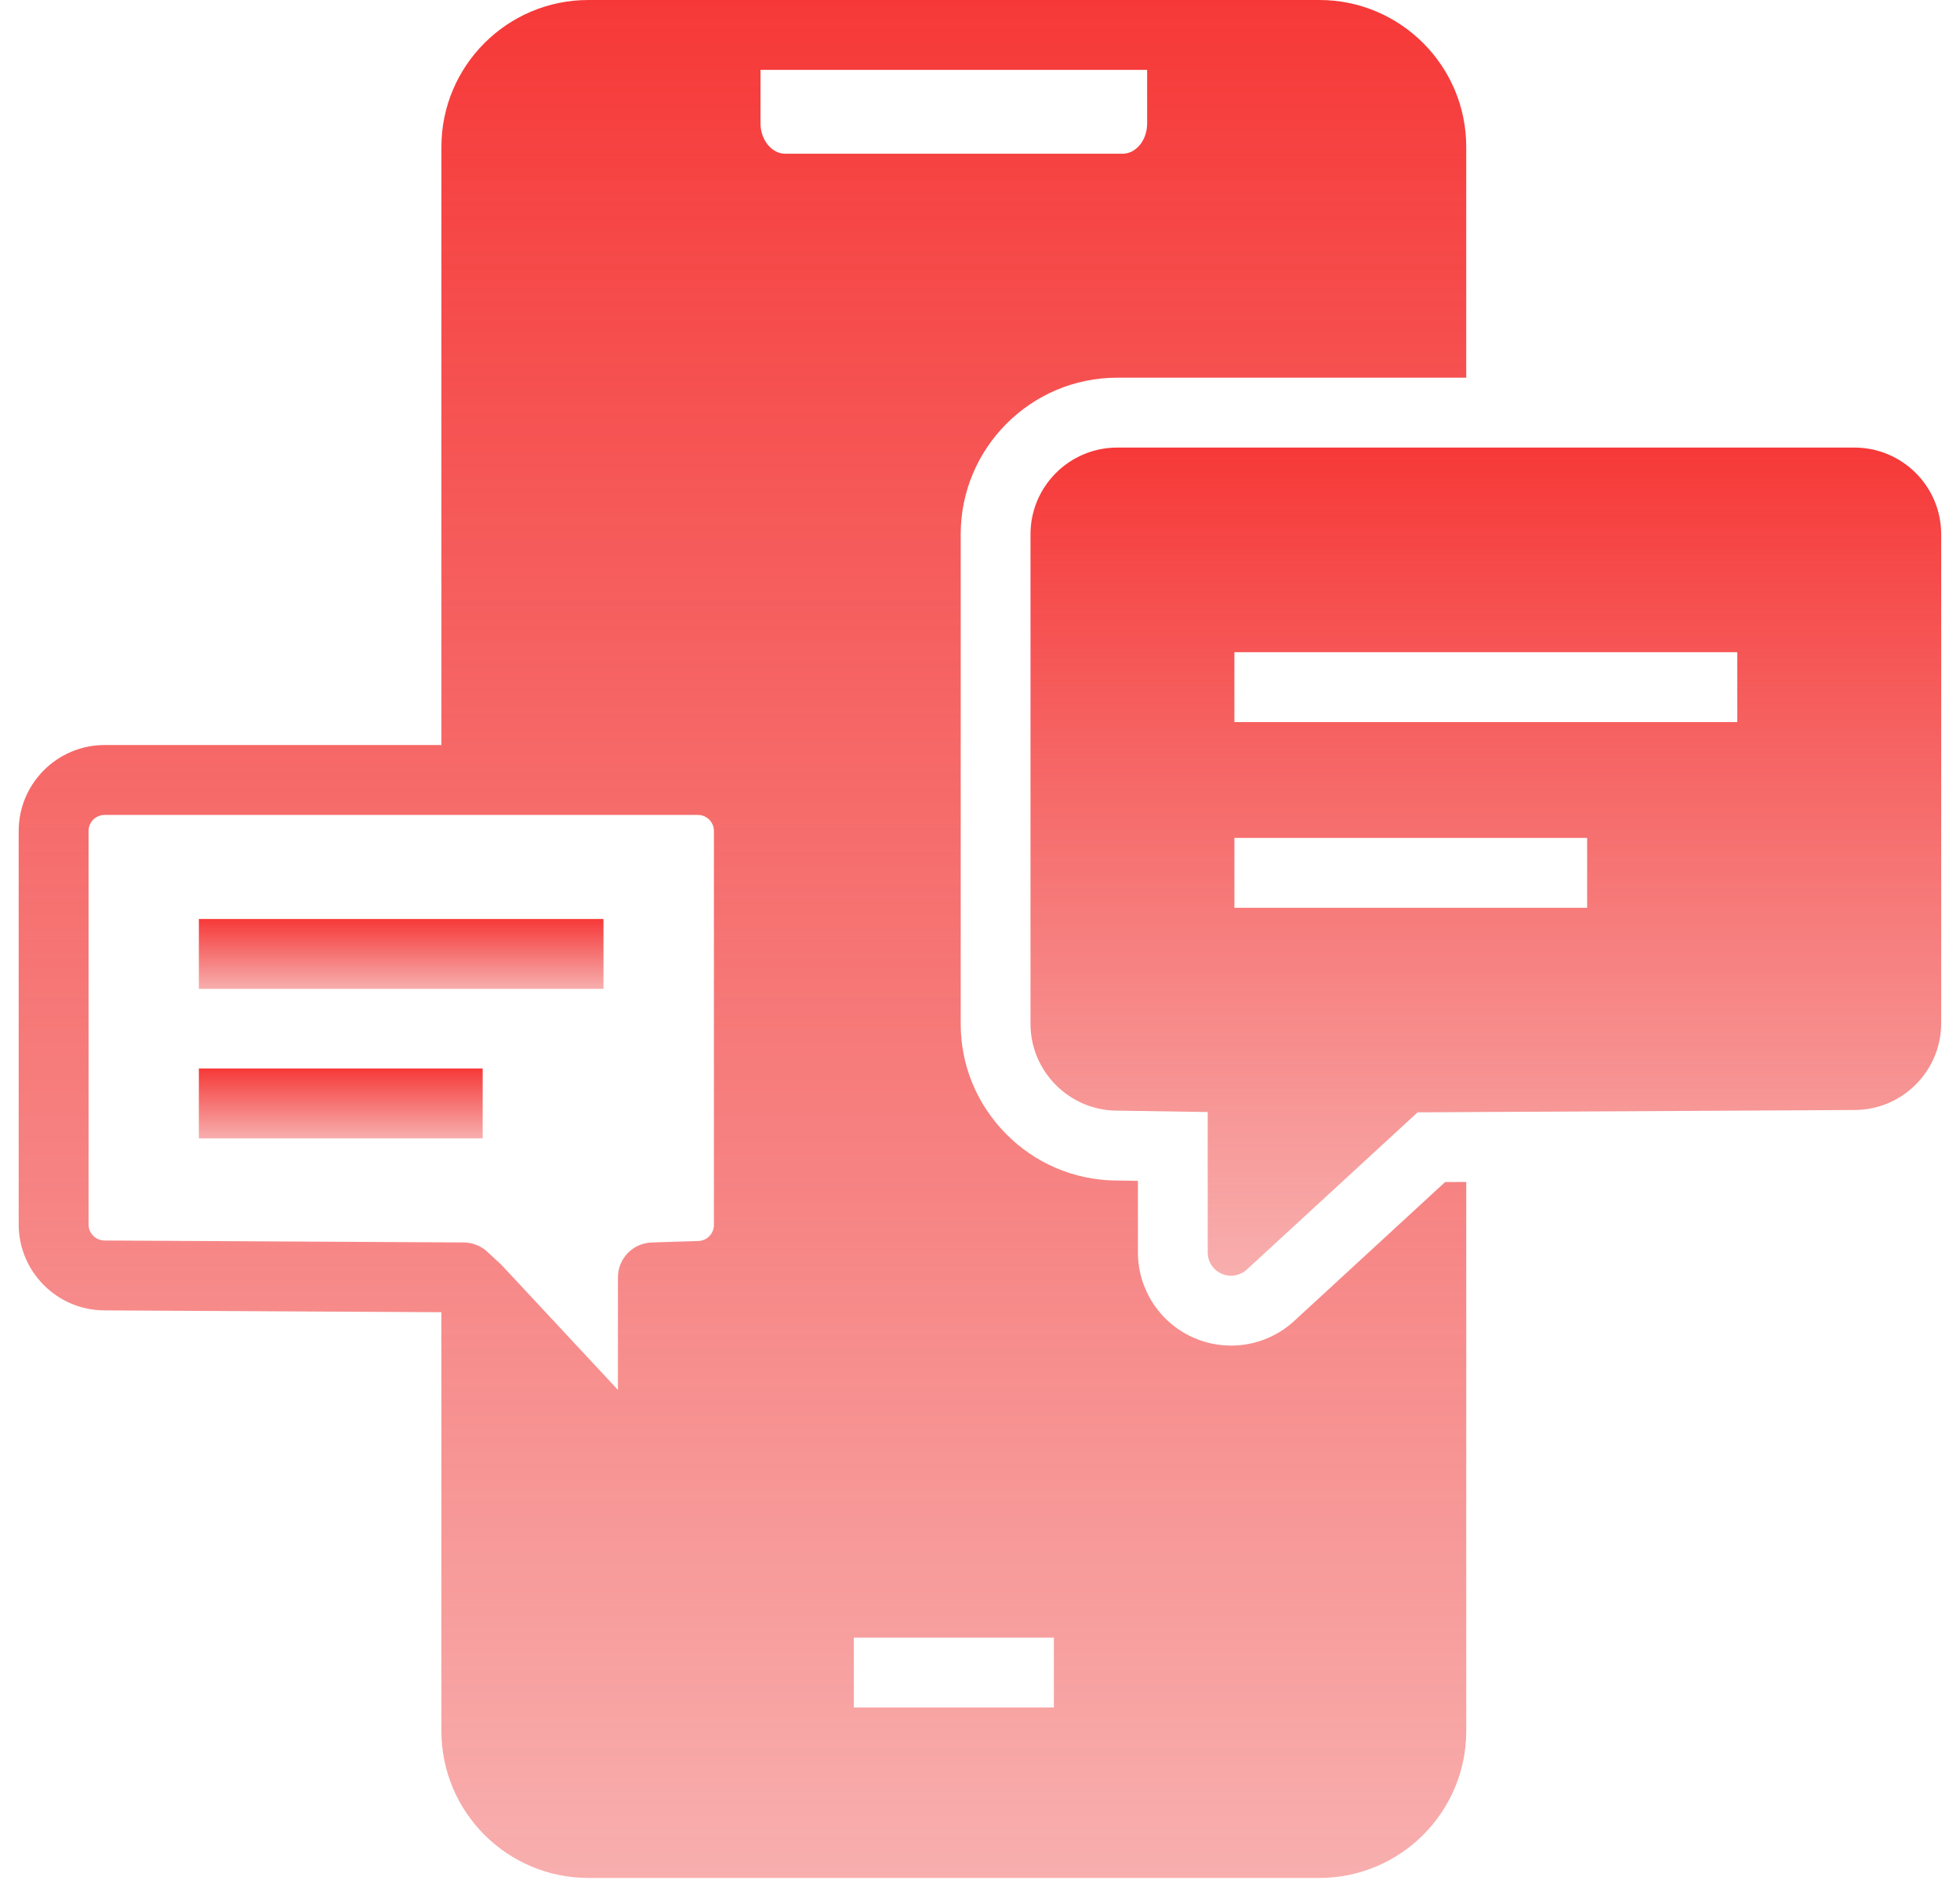
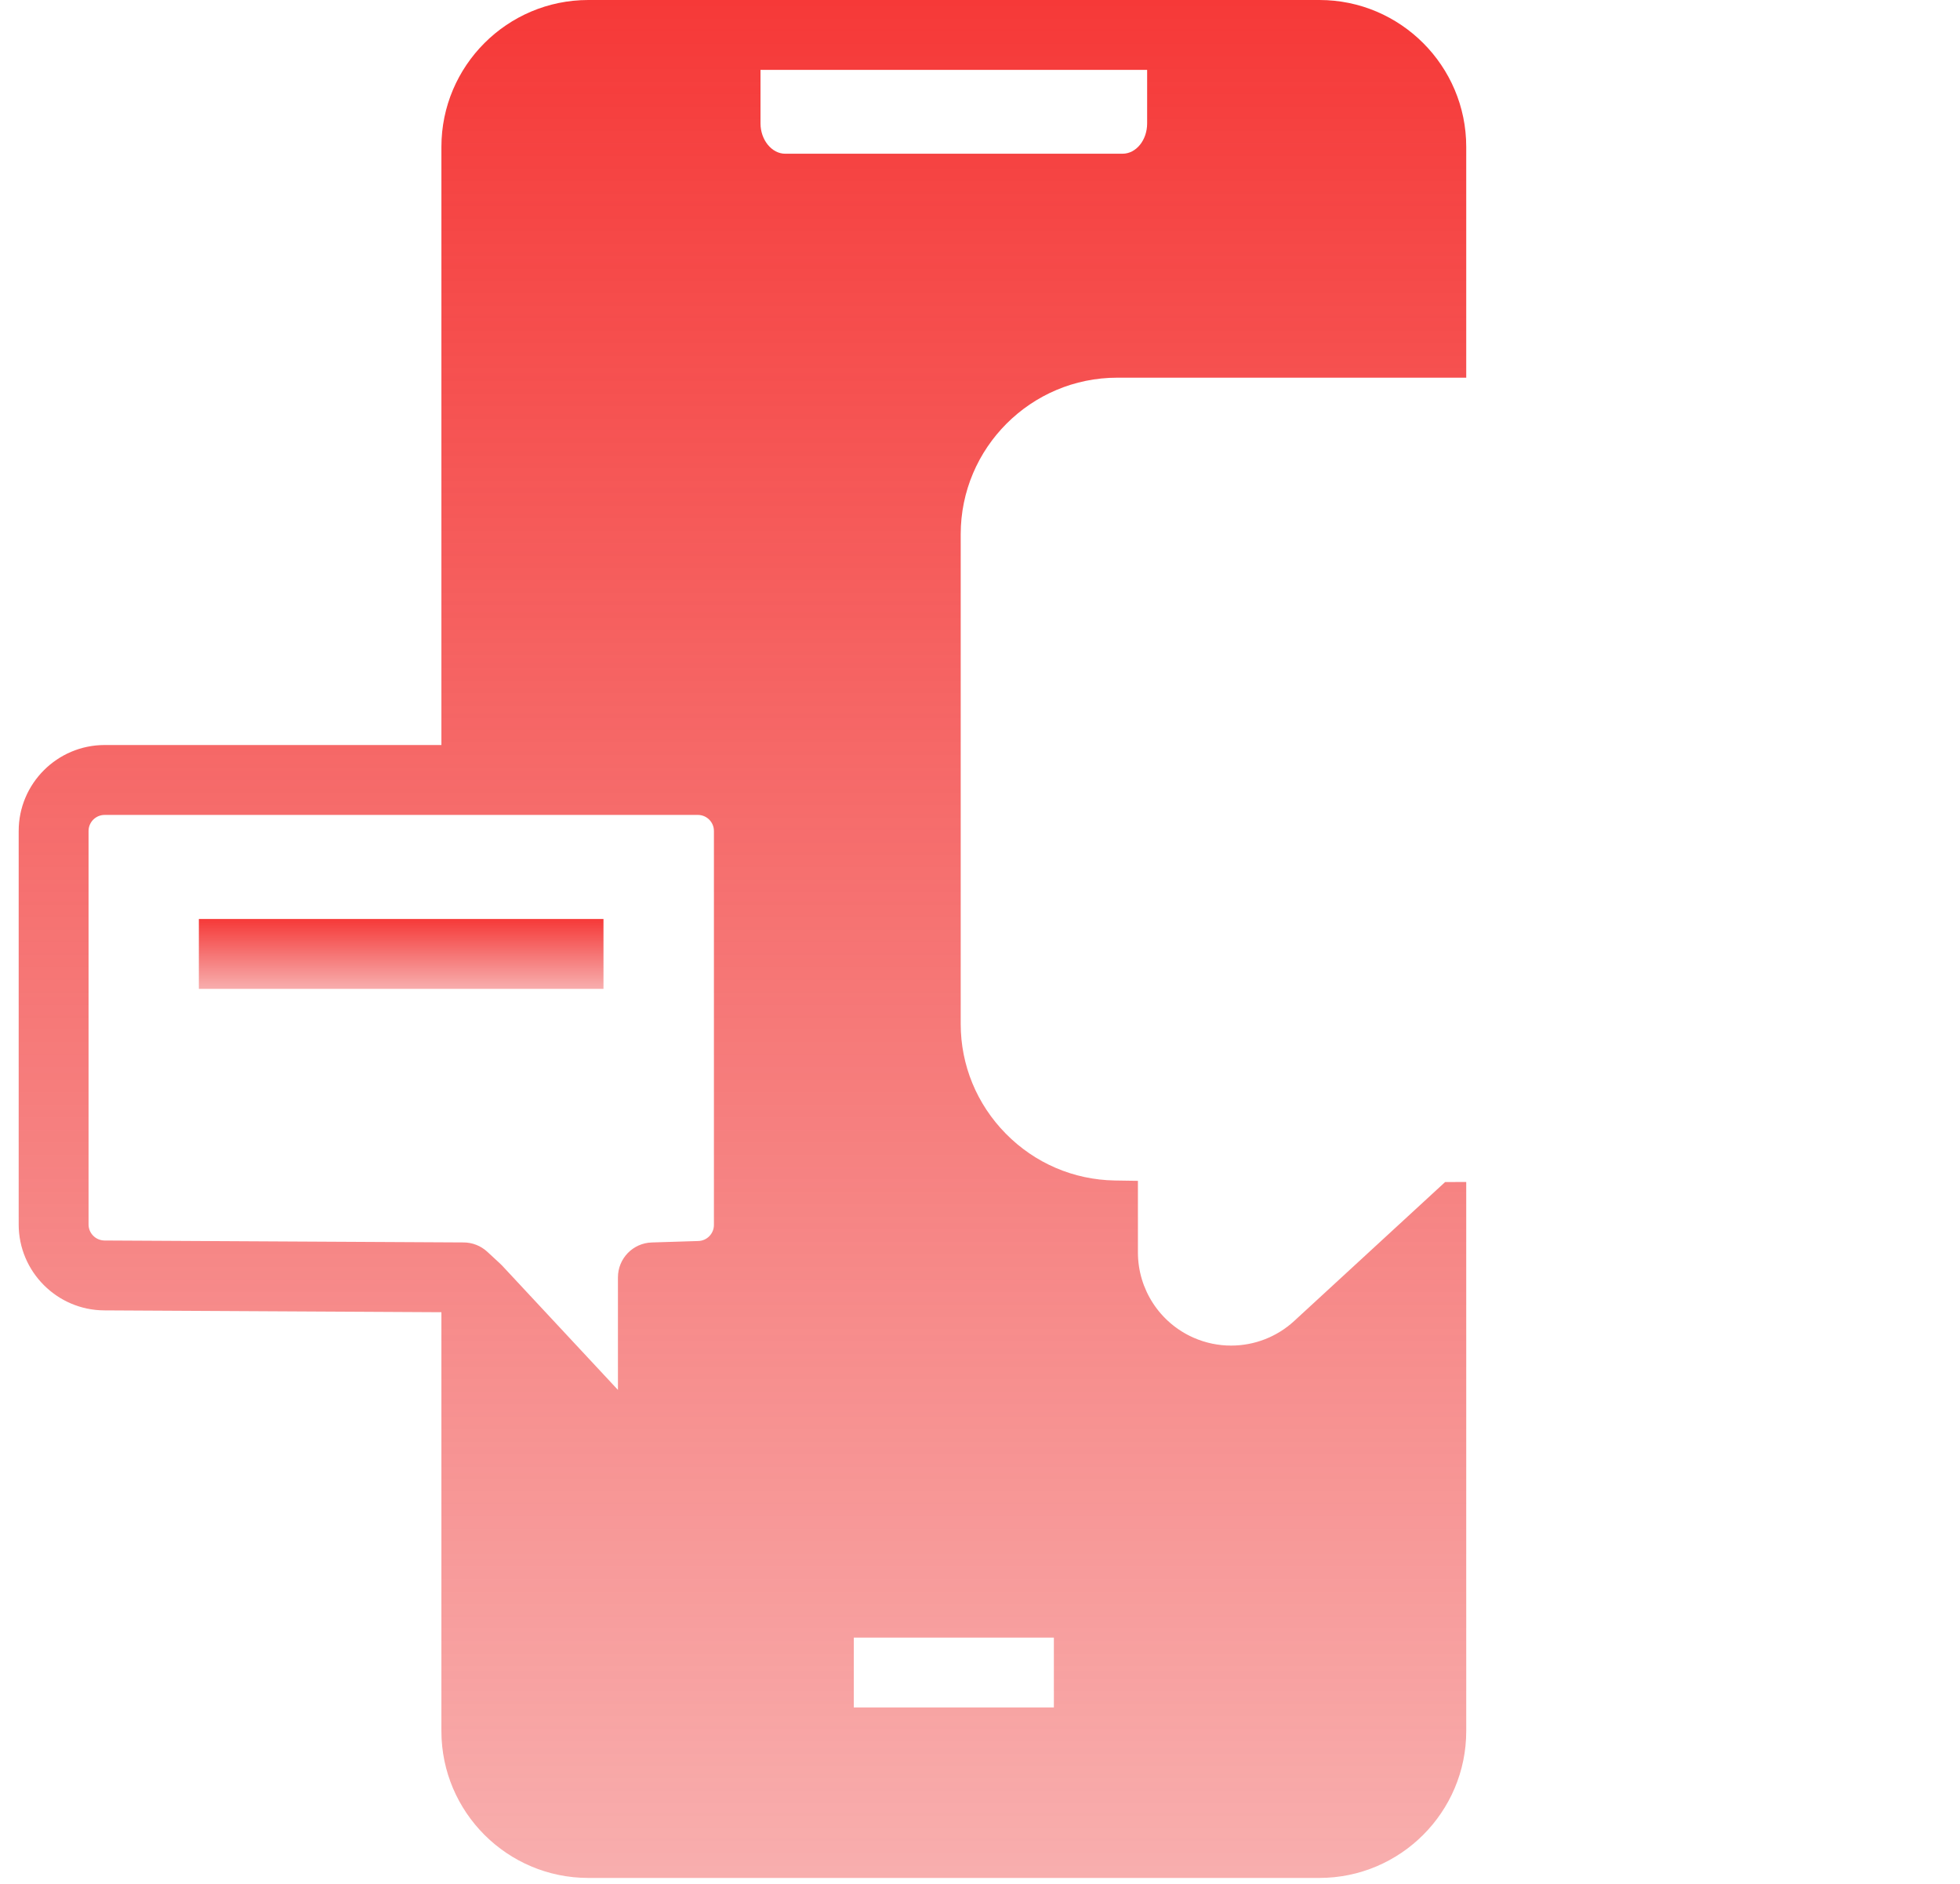
<svg xmlns="http://www.w3.org/2000/svg" width="77" height="74" viewBox="0 0 77 74" fill="none">
  <path d="M23.708 36.102H7.812V38.848H23.708V36.102Z" fill="url(#paint0_linear_558_29827)" />
-   <path d="M18.962 41.975H7.812V44.72H18.962V41.975Z" fill="url(#paint1_linear_558_29827)" />
  <path d="M43.892 14.837H57.602V5.769C57.602 2.588 55.015 0 51.834 0H23.111C19.929 0 17.341 2.588 17.341 5.769V29.268H4.111C2.25 29.268 0.734 30.783 0.734 32.645V48.103C0.734 49.955 2.241 51.469 4.093 51.478L17.341 51.55V68.005C17.341 71.186 19.929 73.774 23.111 73.774H51.834C55.015 73.774 57.602 71.186 57.602 68.005V46.433L56.772 46.437L56.231 46.935L54.857 48.2L50.844 51.894L50.839 51.899C50.16 52.52 49.282 52.861 48.364 52.861C47.86 52.861 47.369 52.758 46.904 52.557L46.898 52.554L46.893 52.552C45.563 51.968 44.704 50.652 44.704 49.201V46.389L43.798 46.375C42.178 46.349 40.657 45.697 39.514 44.536C38.372 43.376 37.742 41.845 37.742 40.225V20.987C37.742 17.596 40.501 14.837 43.892 14.837ZM28.047 48.123C28.047 48.465 27.768 48.749 27.426 48.753C27.419 48.753 27.412 48.754 27.404 48.754L25.605 48.81C24.864 48.833 24.276 49.44 24.276 50.182V54.602L19.718 49.71C19.685 49.675 19.65 49.642 19.614 49.61L19.139 49.171C18.887 48.94 18.558 48.811 18.216 48.809L4.107 48.733C3.761 48.731 3.479 48.449 3.479 48.103V32.645C3.479 32.297 3.763 32.014 4.111 32.014H27.416C27.764 32.014 28.047 32.297 28.047 32.645V48.123ZM41.402 64.332V67.077H33.542V64.332H41.402ZM30.844 6.039C30.32 6.039 29.877 5.495 29.877 4.85V2.745H45.066V4.85C45.066 5.506 44.633 6.039 44.1 6.039H30.844Z" fill="url(#paint2_linear_558_29827)" />
-   <path d="M72.854 17.583H43.889C42.012 17.583 40.484 19.11 40.484 20.988V40.226C40.484 42.074 41.988 43.602 43.837 43.63L47.446 43.686V49.201C47.446 49.565 47.661 49.893 47.994 50.039C48.112 50.091 48.237 50.116 48.361 50.116C48.587 50.116 48.809 50.033 48.981 49.875L55.691 43.698L56.228 43.696L57.599 43.688L72.873 43.606C74.741 43.596 76.261 42.069 76.261 40.201V20.988C76.261 19.11 74.733 17.583 72.854 17.583ZM62.352 35.662H48.494V32.917H62.352V35.662ZM68.249 28.366H48.494V25.621H68.249V28.366Z" fill="url(#paint3_linear_558_29827)" />
  <defs>
    <linearGradient id="paint0_linear_558_29827" x1="15.76" y1="36.102" x2="15.76" y2="38.848" gradientUnits="userSpaceOnUse">
      <stop stop-color="#F63938" />
      <stop offset="1" stop-color="#EE3A39" stop-opacity="0.41" />
    </linearGradient>
    <linearGradient id="paint1_linear_558_29827" x1="13.387" y1="41.975" x2="13.387" y2="44.72" gradientUnits="userSpaceOnUse">
      <stop stop-color="#F63938" />
      <stop offset="1" stop-color="#EE3A39" stop-opacity="0.41" />
    </linearGradient>
    <linearGradient id="paint2_linear_558_29827" x1="29.168" y1="0" x2="29.168" y2="73.774" gradientUnits="userSpaceOnUse">
      <stop stop-color="#F63938" />
      <stop offset="1" stop-color="#EE3A39" stop-opacity="0.41" />
    </linearGradient>
    <linearGradient id="paint3_linear_558_29827" x1="58.373" y1="17.583" x2="58.373" y2="50.116" gradientUnits="userSpaceOnUse">
      <stop stop-color="#F63938" />
      <stop offset="1" stop-color="#EE3A39" stop-opacity="0.41" />
    </linearGradient>
  </defs>
</svg>